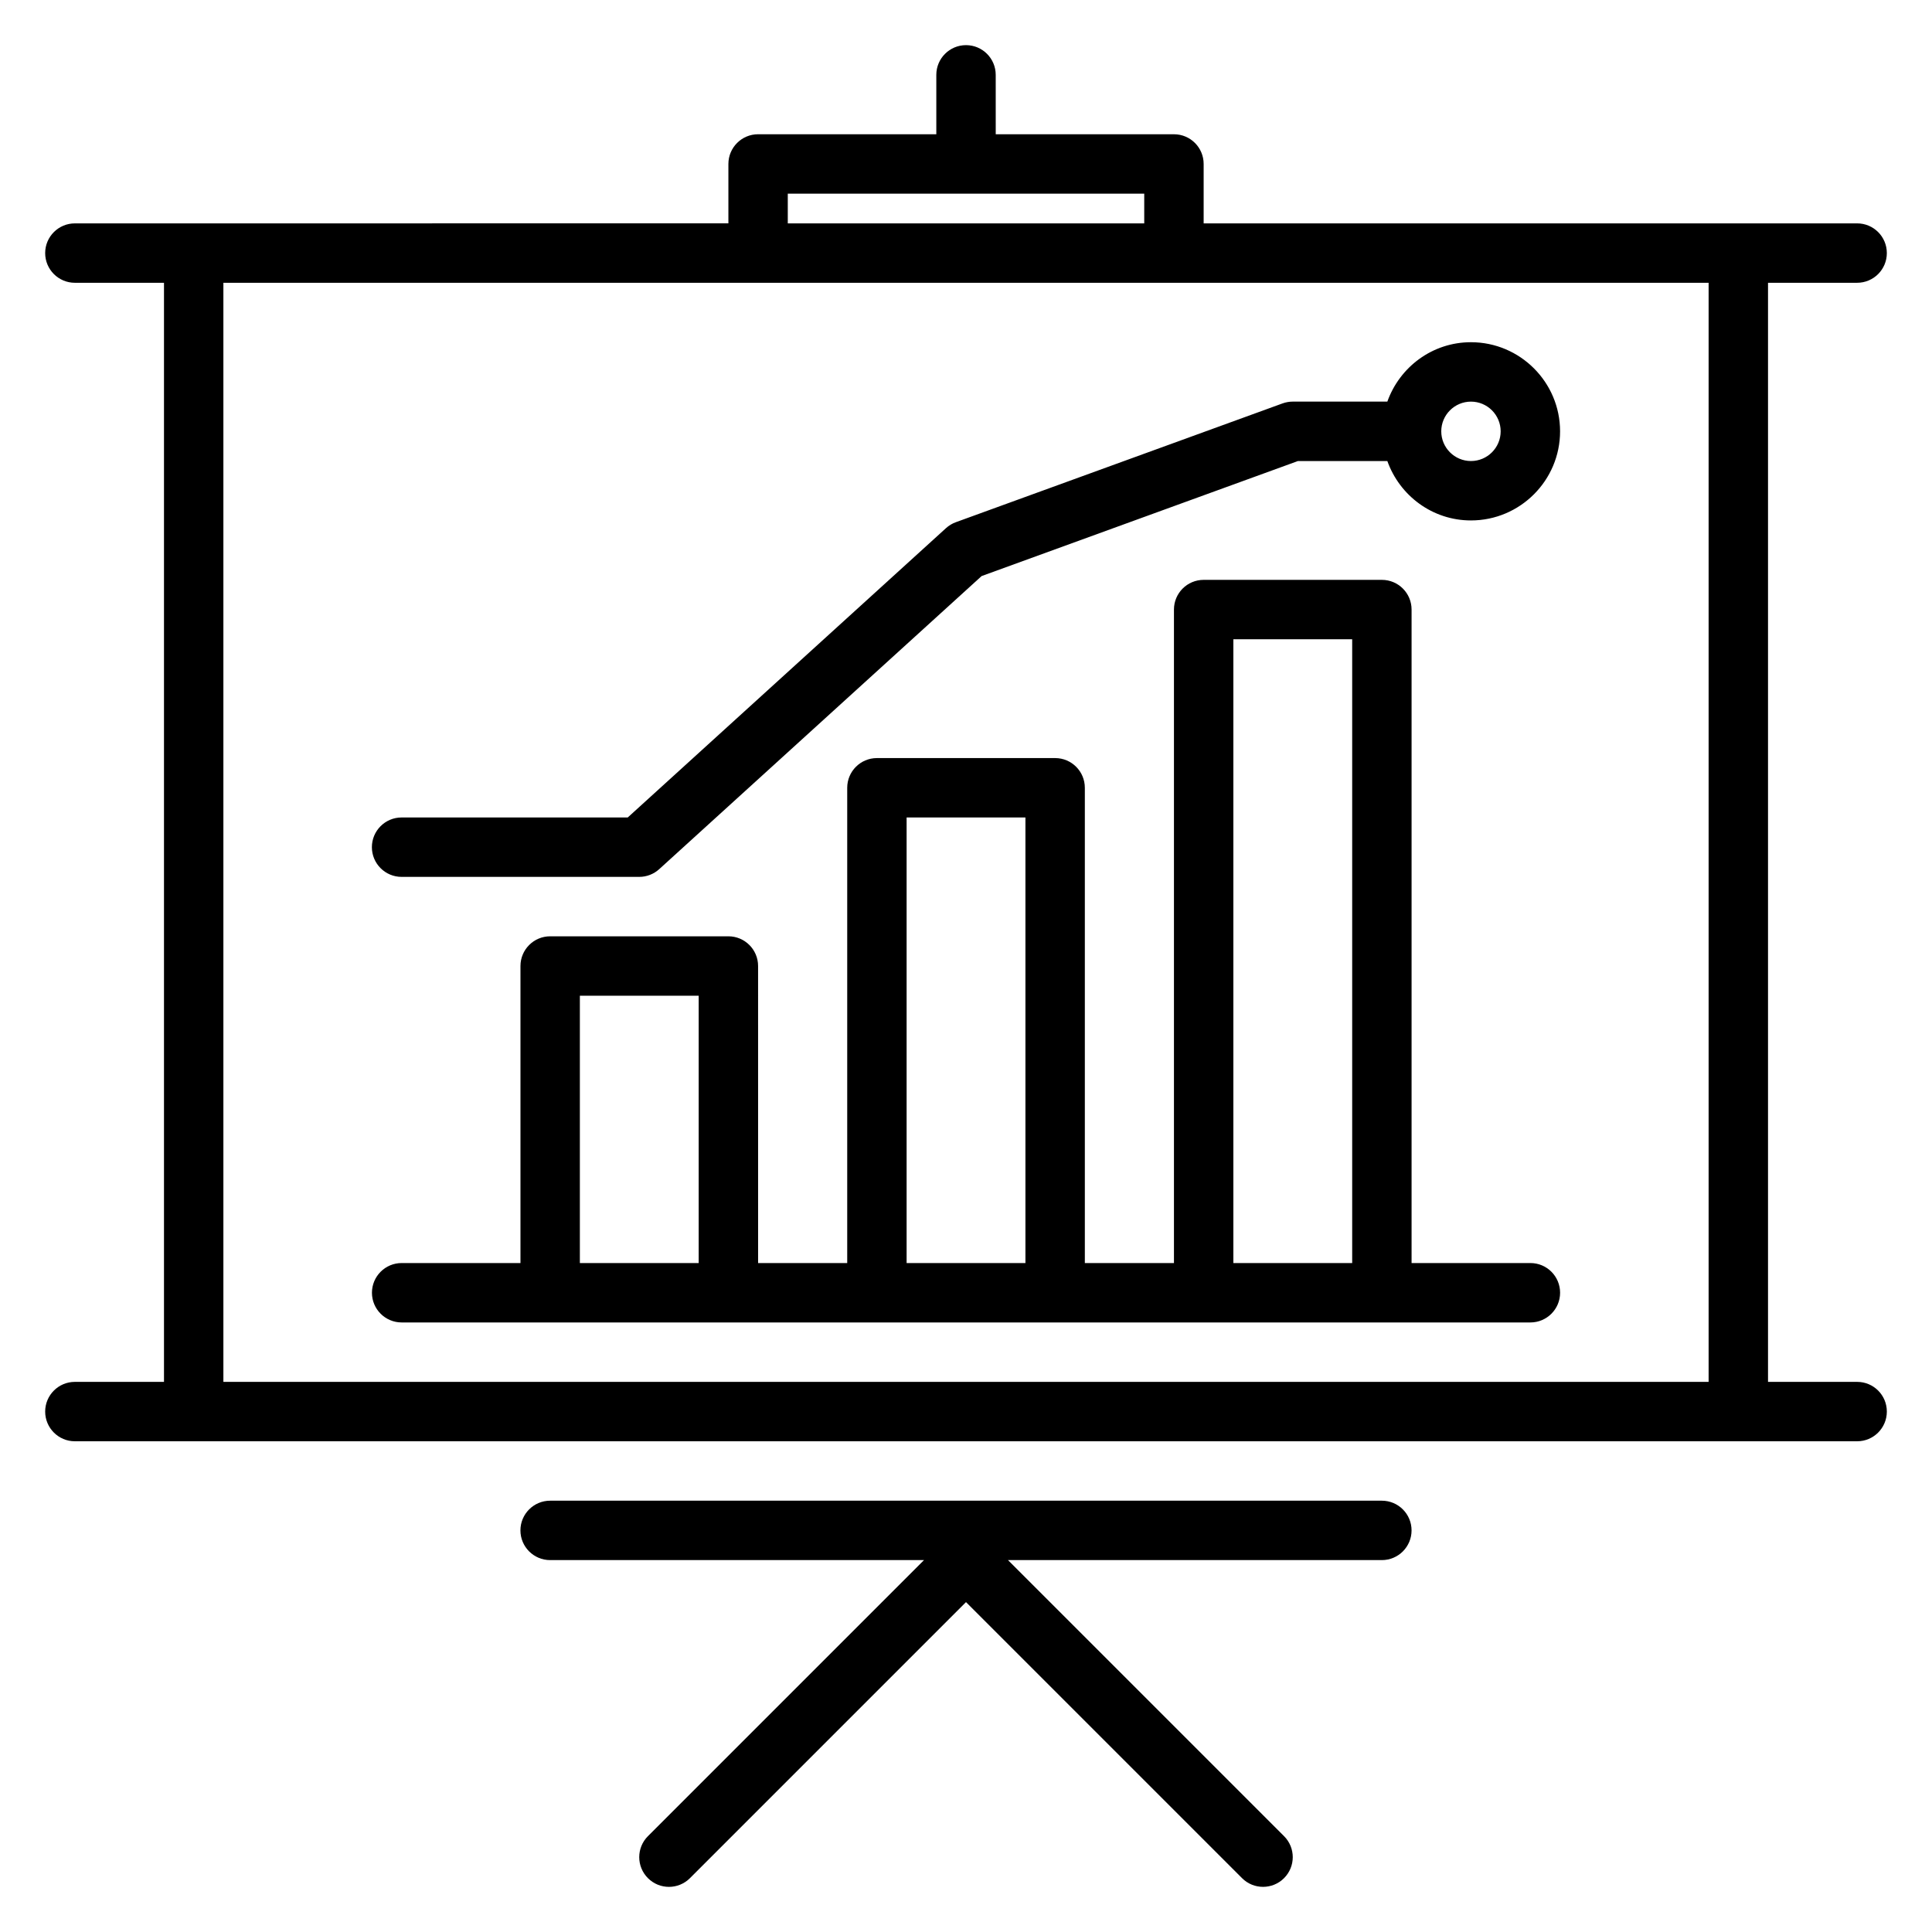
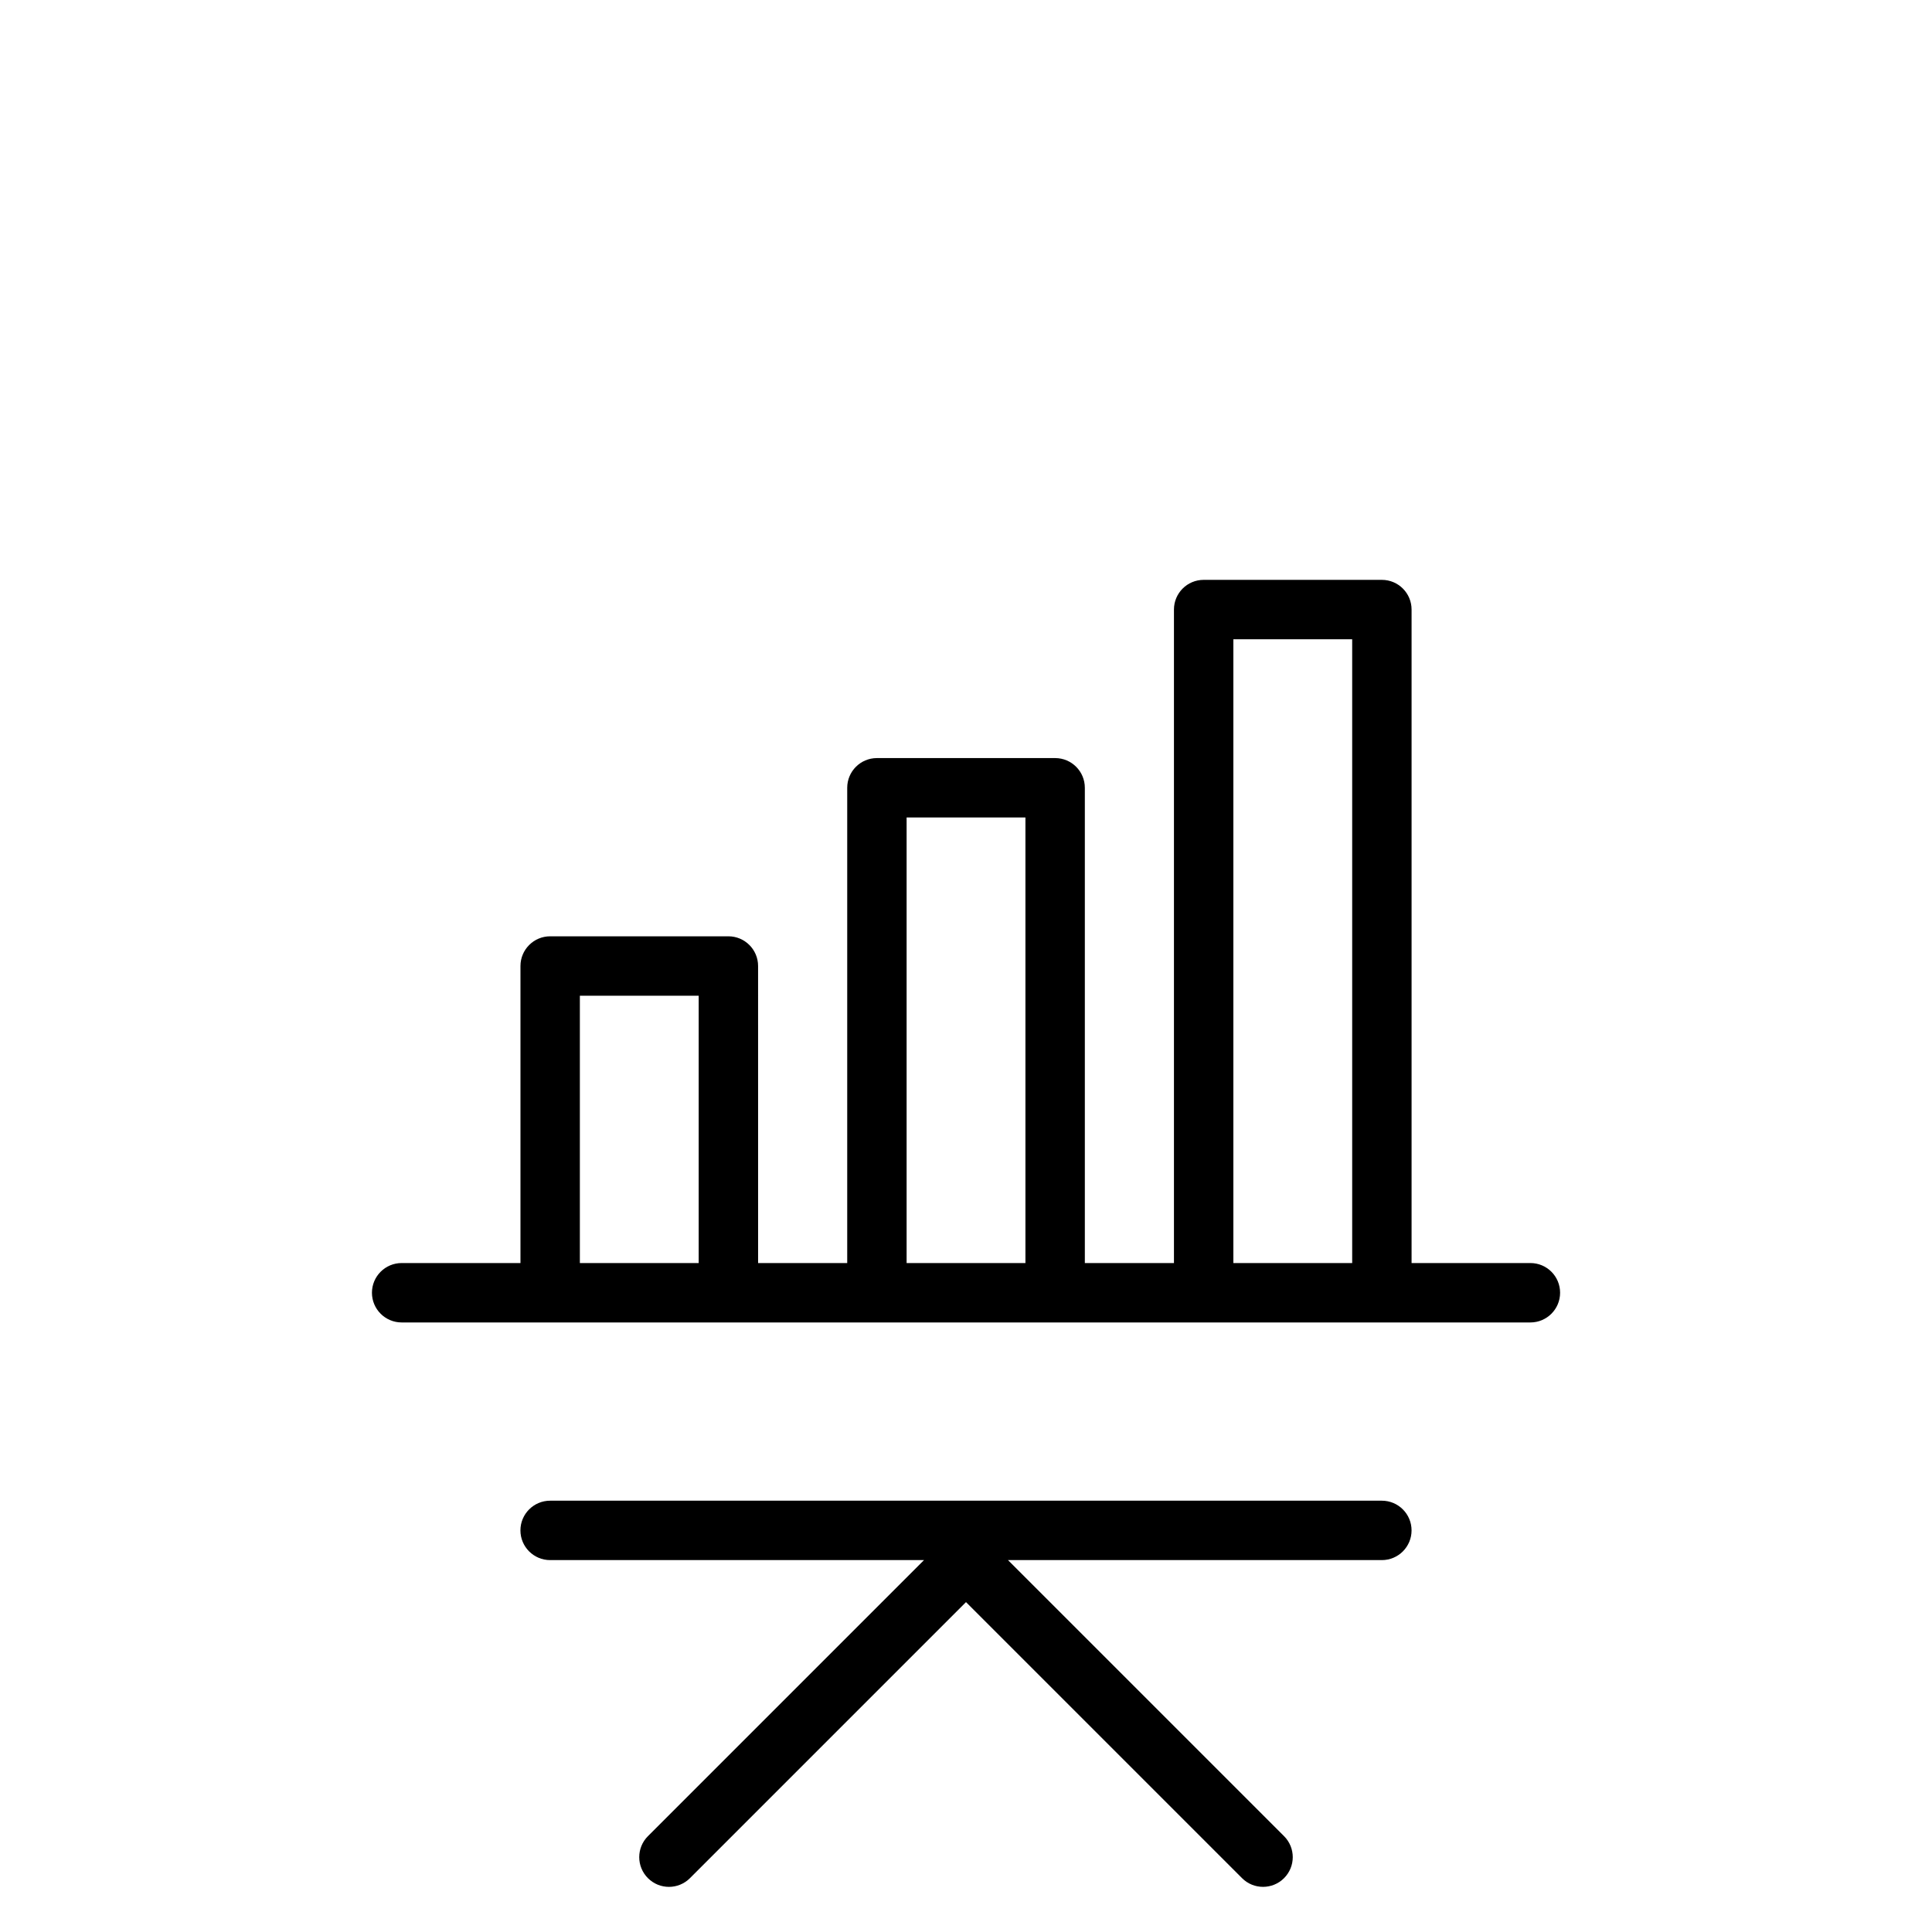
<svg xmlns="http://www.w3.org/2000/svg" fill="#000000" width="800px" height="800px" version="1.1" viewBox="144 144 512 512">
  <g>
-     <path d="m636.16 510.21h-23.617v-291.27h23.617c4.352 0 7.871-3.527 7.871-7.871s-3.519-7.871-7.871-7.871h-173.18v-15.746c0-4.344-3.519-7.871-7.871-7.871h-47.23l-0.004-15.746c0-4.344-3.527-7.871-7.871-7.871s-7.871 3.527-7.871 7.871v15.742h-47.23c-4.344 0-7.871 3.527-7.871 7.871v15.742l-173.19 0.008c-4.344 0-7.871 3.523-7.871 7.871 0 4.344 3.527 7.871 7.871 7.871h23.617v291.27h-23.617c-4.344 0-7.871 3.527-7.871 7.871s3.527 7.871 7.871 7.871h472.32c4.352 0 7.871-3.527 7.871-7.871 0.004-4.344-3.516-7.871-7.867-7.871zm-283.39-314.88h94.465v7.871l-94.465 0.004zm-149.57 314.88v-291.27h393.6v291.27z" />
    <path d="m510.21 541.7h-220.42c-4.344 0-7.871 3.527-7.871 7.871s3.527 7.871 7.871 7.871h99.078l-73.156 73.156c-3.078 3.078-3.078 8.055 0 11.133 3.078 3.078 8.055 3.078 11.133 0l73.156-73.156 73.156 73.156c1.531 1.535 3.547 2.305 5.562 2.305s4.031-0.77 5.566-2.305c3.078-3.078 3.078-8.055 0-11.133l-73.156-73.156h99.078c4.352 0 7.871-3.527 7.871-7.871s-3.519-7.871-7.871-7.871z" />
    <path d="m549.57 478.72h-31.488v-173.18c0-4.344-3.519-7.871-7.871-7.871h-47.23c-4.352 0-7.871 3.527-7.871 7.871v173.18h-23.617v-125.95c0-4.344-3.519-7.871-7.871-7.871h-47.23c-4.344 0-7.871 3.527-7.871 7.871v125.95h-23.617l-0.004-78.719c0-4.344-3.527-7.871-7.871-7.871h-47.23c-4.344 0-7.871 3.527-7.871 7.871v78.719h-31.488c-4.344 0-7.871 3.527-7.871 7.871s3.527 7.871 7.871 7.871h299.13c4.352 0 7.871-3.527 7.871-7.871 0.004-4.344-3.512-7.871-7.867-7.871zm-251.9 0v-70.848h31.488v70.848zm86.59 0v-118.08h31.488v118.08zm86.594 0v-165.31h31.488v165.31z" />
-     <path d="m533.82 234.69c-10.25 0-18.902 6.598-22.16 15.742h-25.074c-0.914 0-1.828 0.164-2.691 0.473l-86.594 31.488c-0.961 0.348-1.844 0.883-2.606 1.574l-84.34 76.672h-59.93c-4.344 0-7.871 3.527-7.871 7.871s3.527 7.871 7.871 7.871h62.977c1.961 0 3.848-0.73 5.297-2.047l85.441-77.672 83.832-30.484h23.688c3.258 9.148 11.918 15.742 22.16 15.742 13.02 0 23.617-10.598 23.617-23.617-0.004-13.02-10.598-23.613-23.617-23.613zm0 31.488c-4.344 0-7.871-3.535-7.871-7.871 0-4.336 3.527-7.871 7.871-7.871s7.871 3.535 7.871 7.871c0 4.336-3.527 7.871-7.871 7.871z" />
  </g>
</svg>